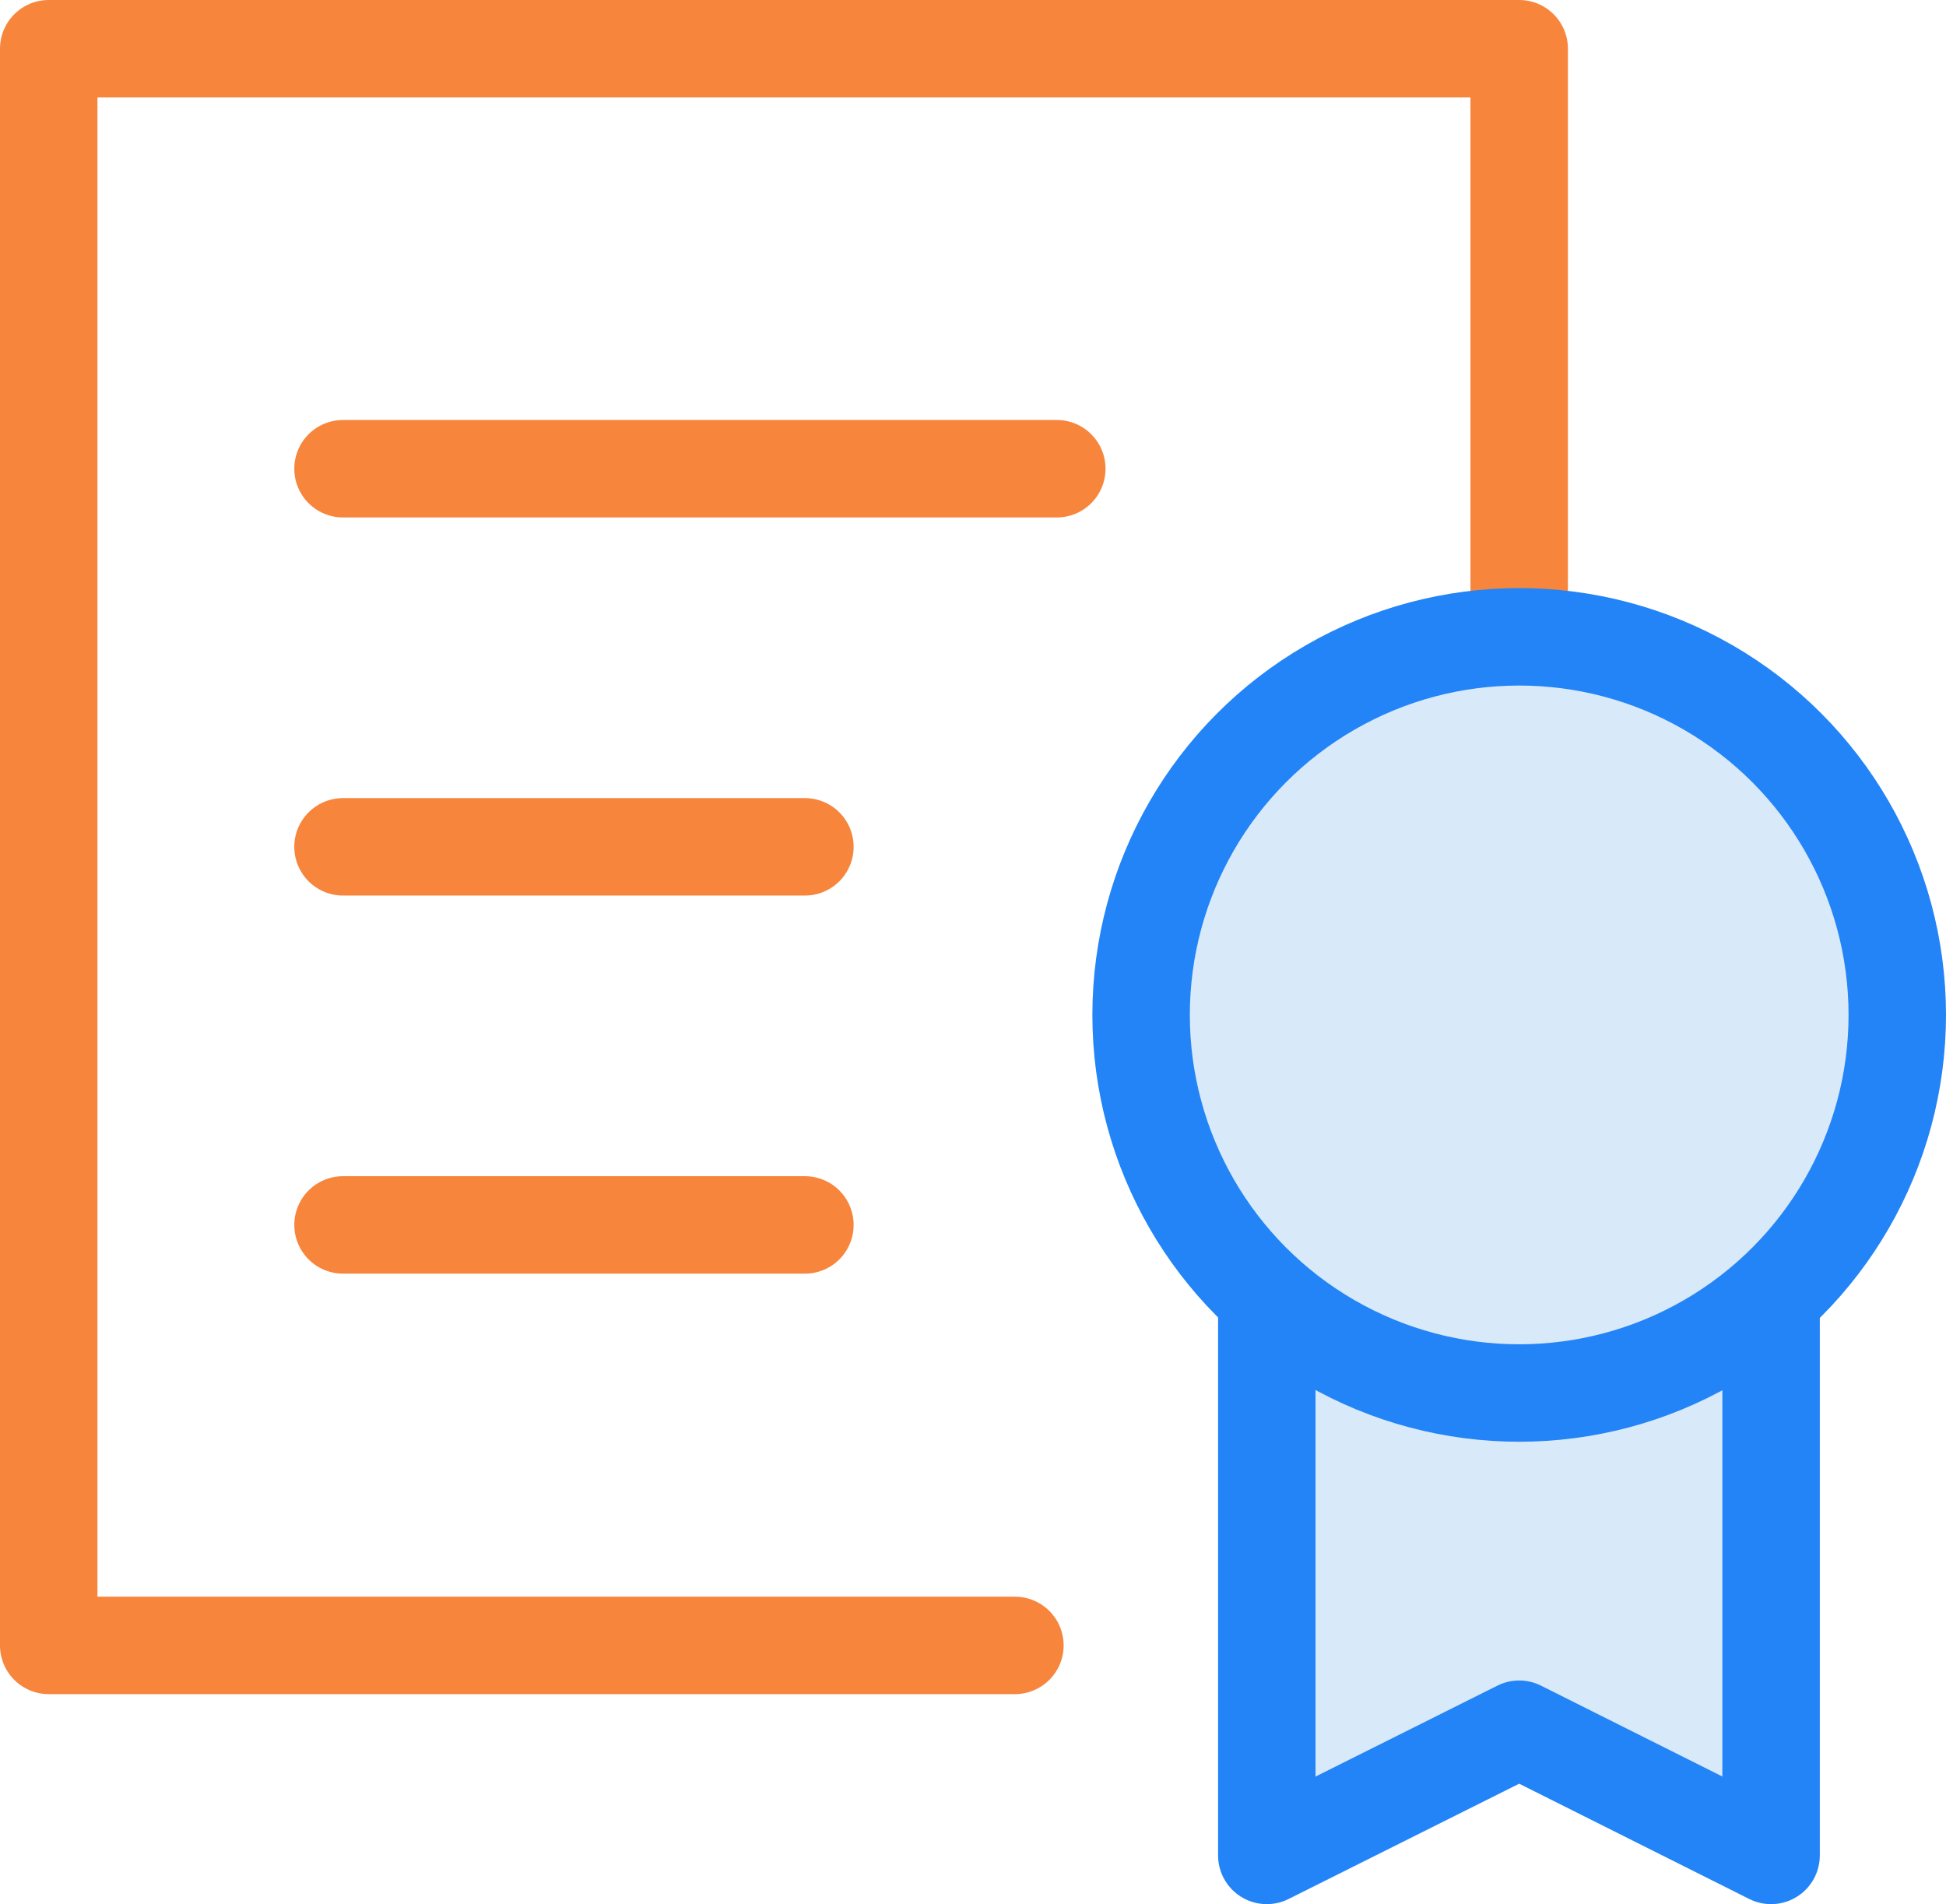
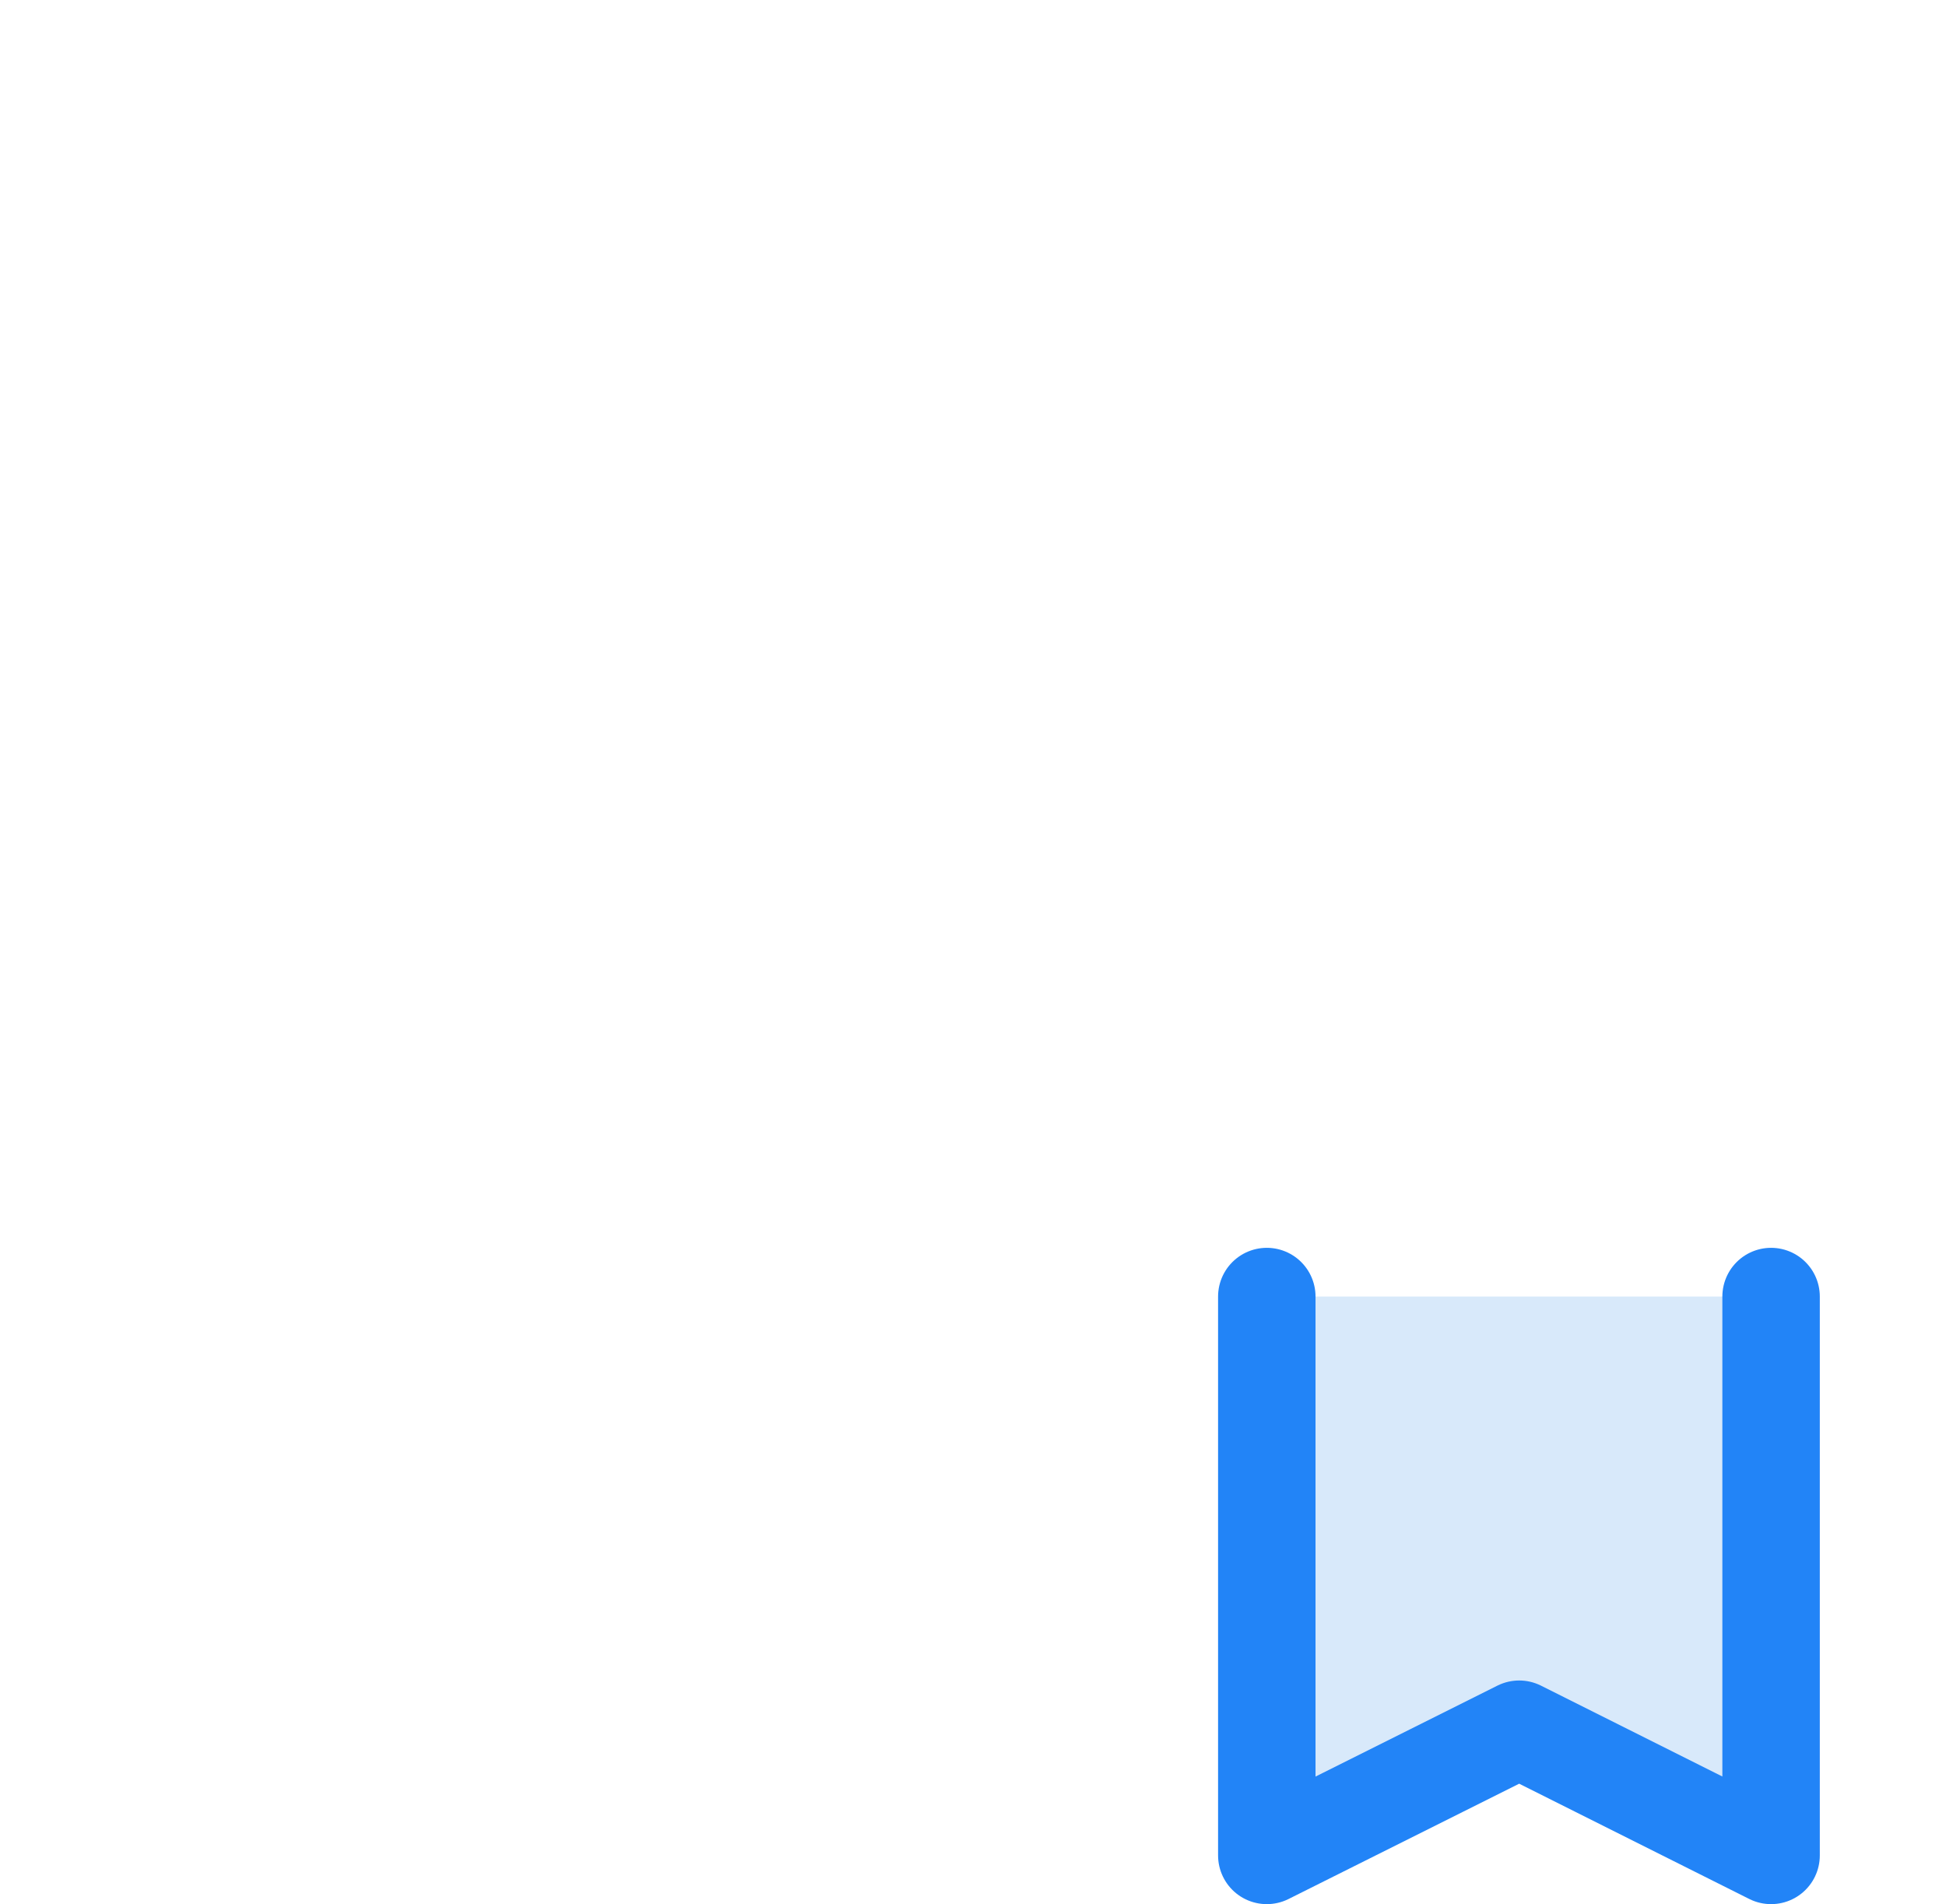
<svg xmlns="http://www.w3.org/2000/svg" viewBox="0 0 39.94 39.08">
  <defs>
    <style>.cls-1{fill:none;stroke:#f7853c;}.cls-1,.cls-2{stroke-linecap:round;stroke-linejoin:round;stroke-width:2px;}.cls-2{fill:#d8e9fa;stroke:#2284f7;}</style>
  </defs>
  <title>icon 6</title>
  <g id="Layer_1-2">
-     <path class="cls-1" d="M20.83 33.77h-19.83v-32.77h30.18v12.07M7.04 9.62h14.65M7.04 17.38h9.48M7.04 25.14h9.48" />
    <path class="cls-2" d="M36.35 26.61v11.47l-5.17-2.59-5.18 2.59v-11.47" />
-     <circle class="cls-2" cx="31.18" cy="20.83" r="7.76" />
  </g>
</svg>